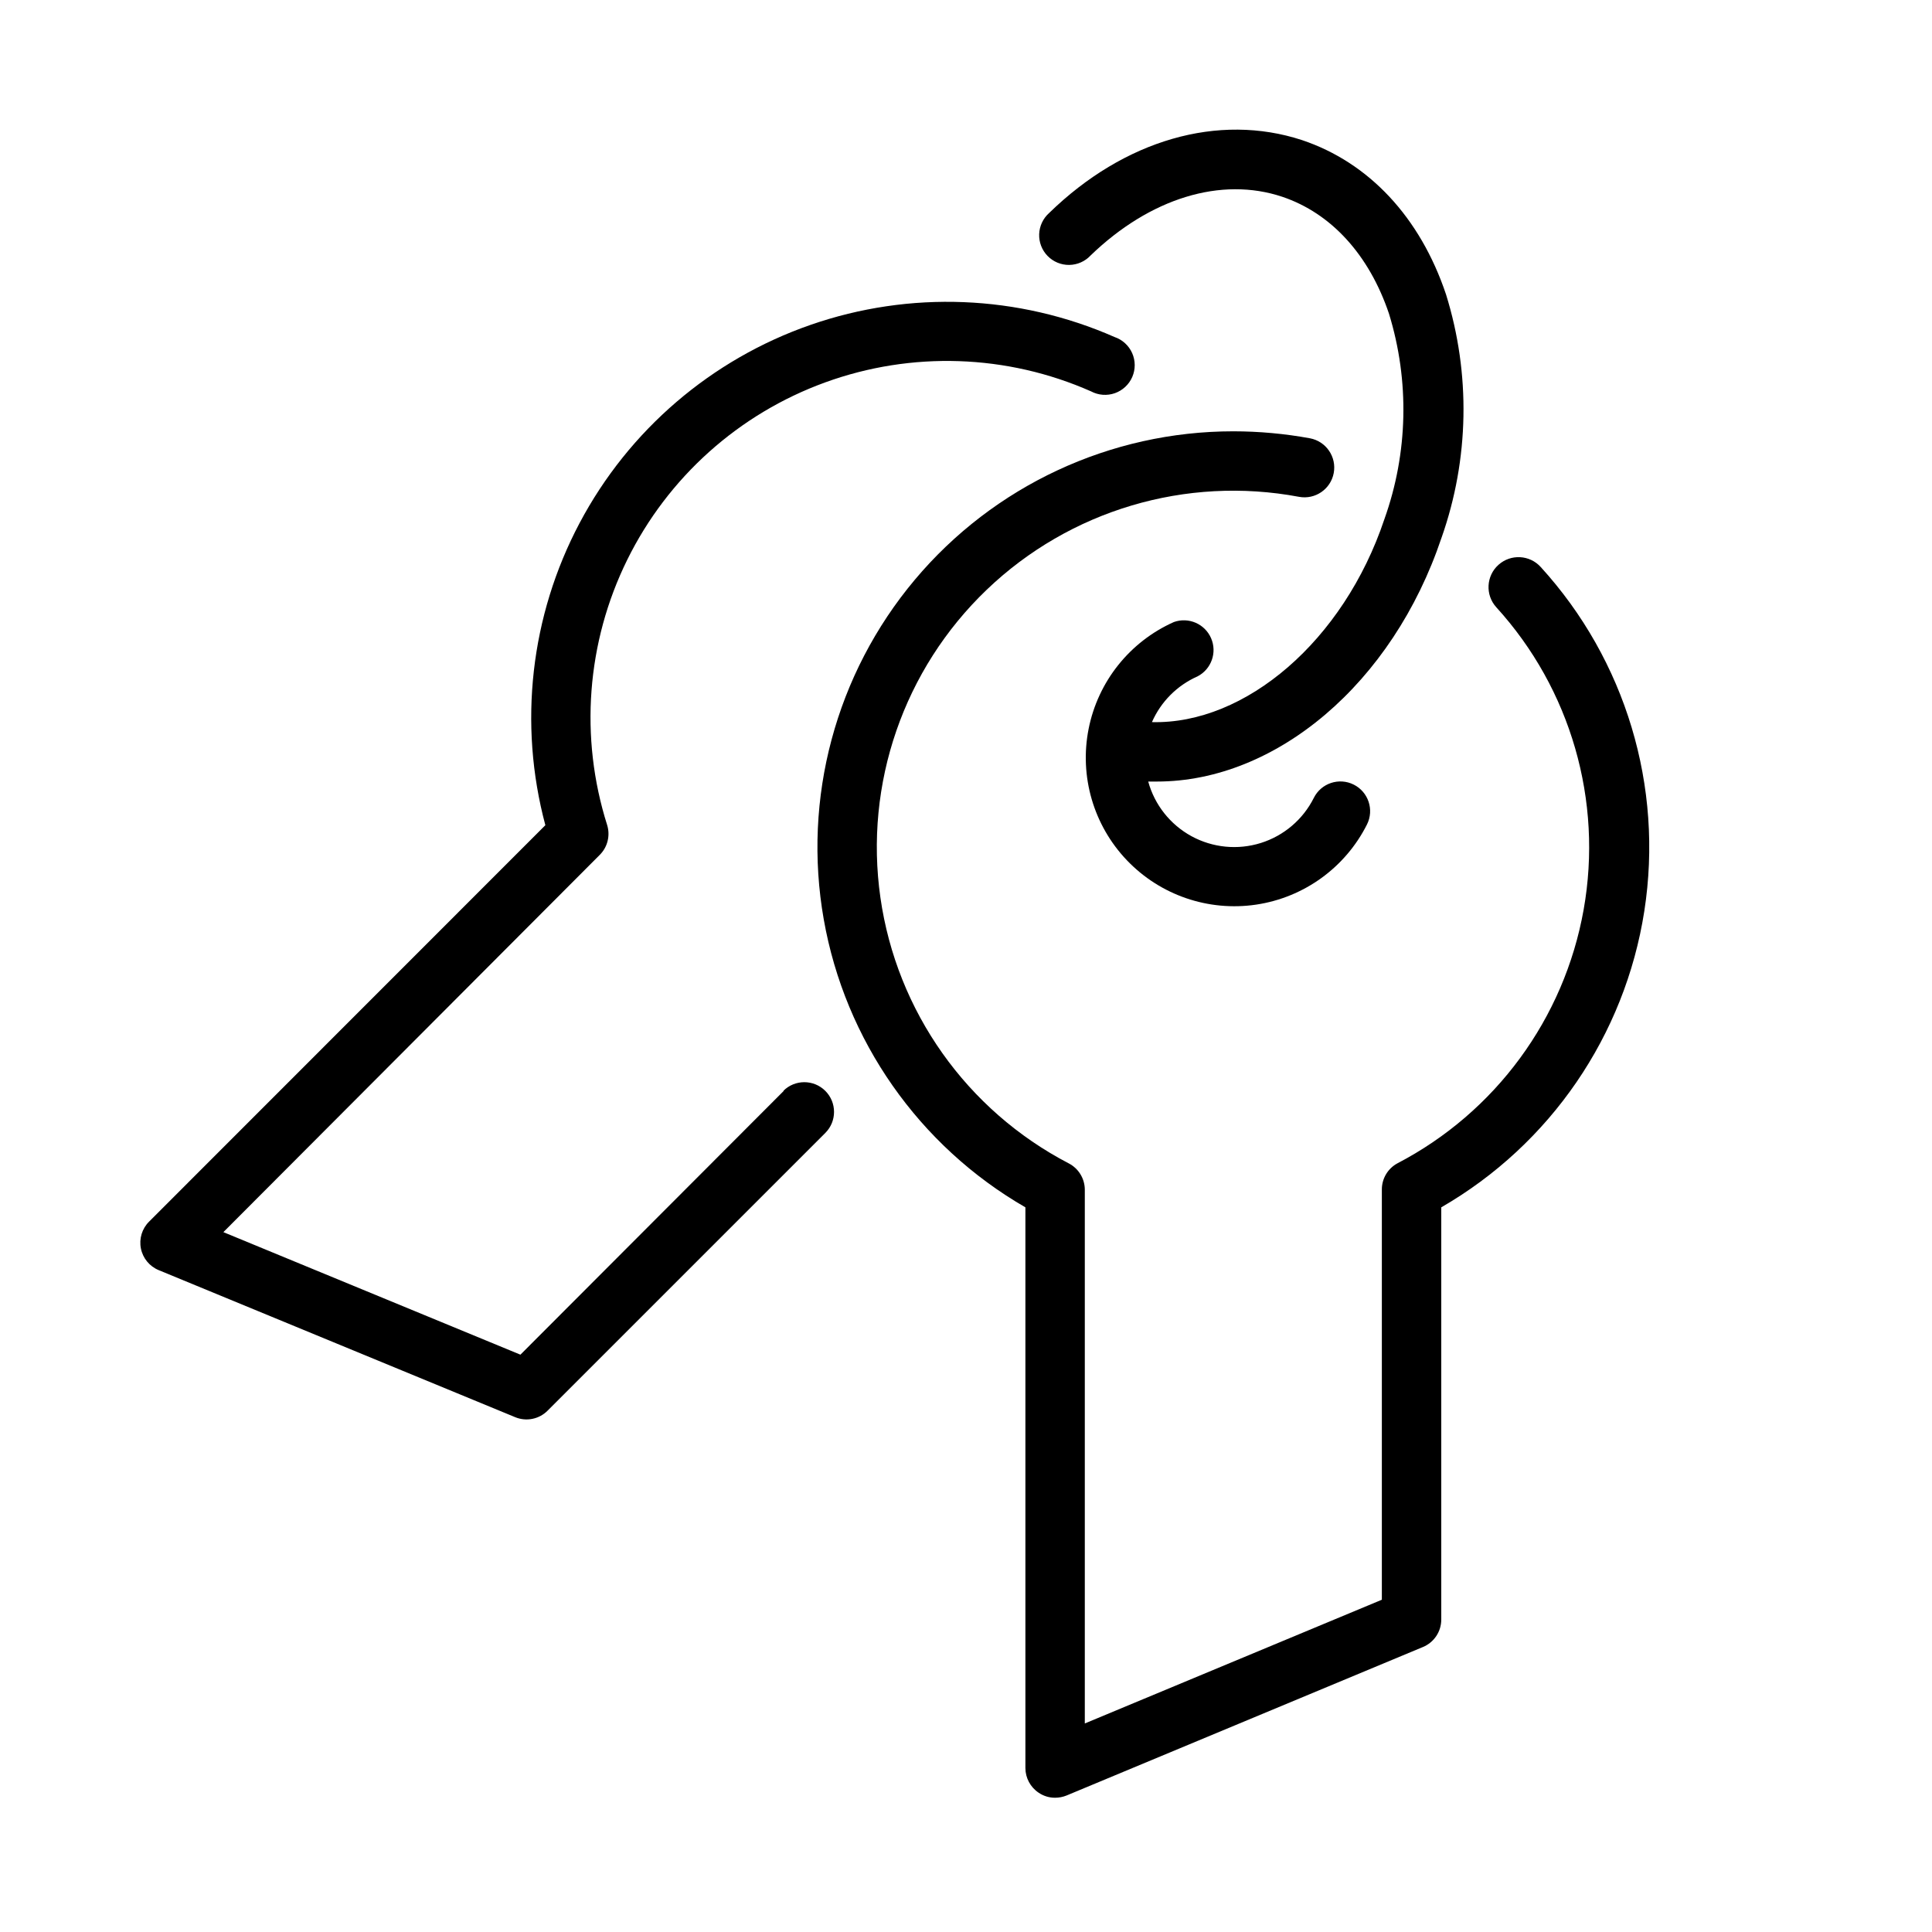
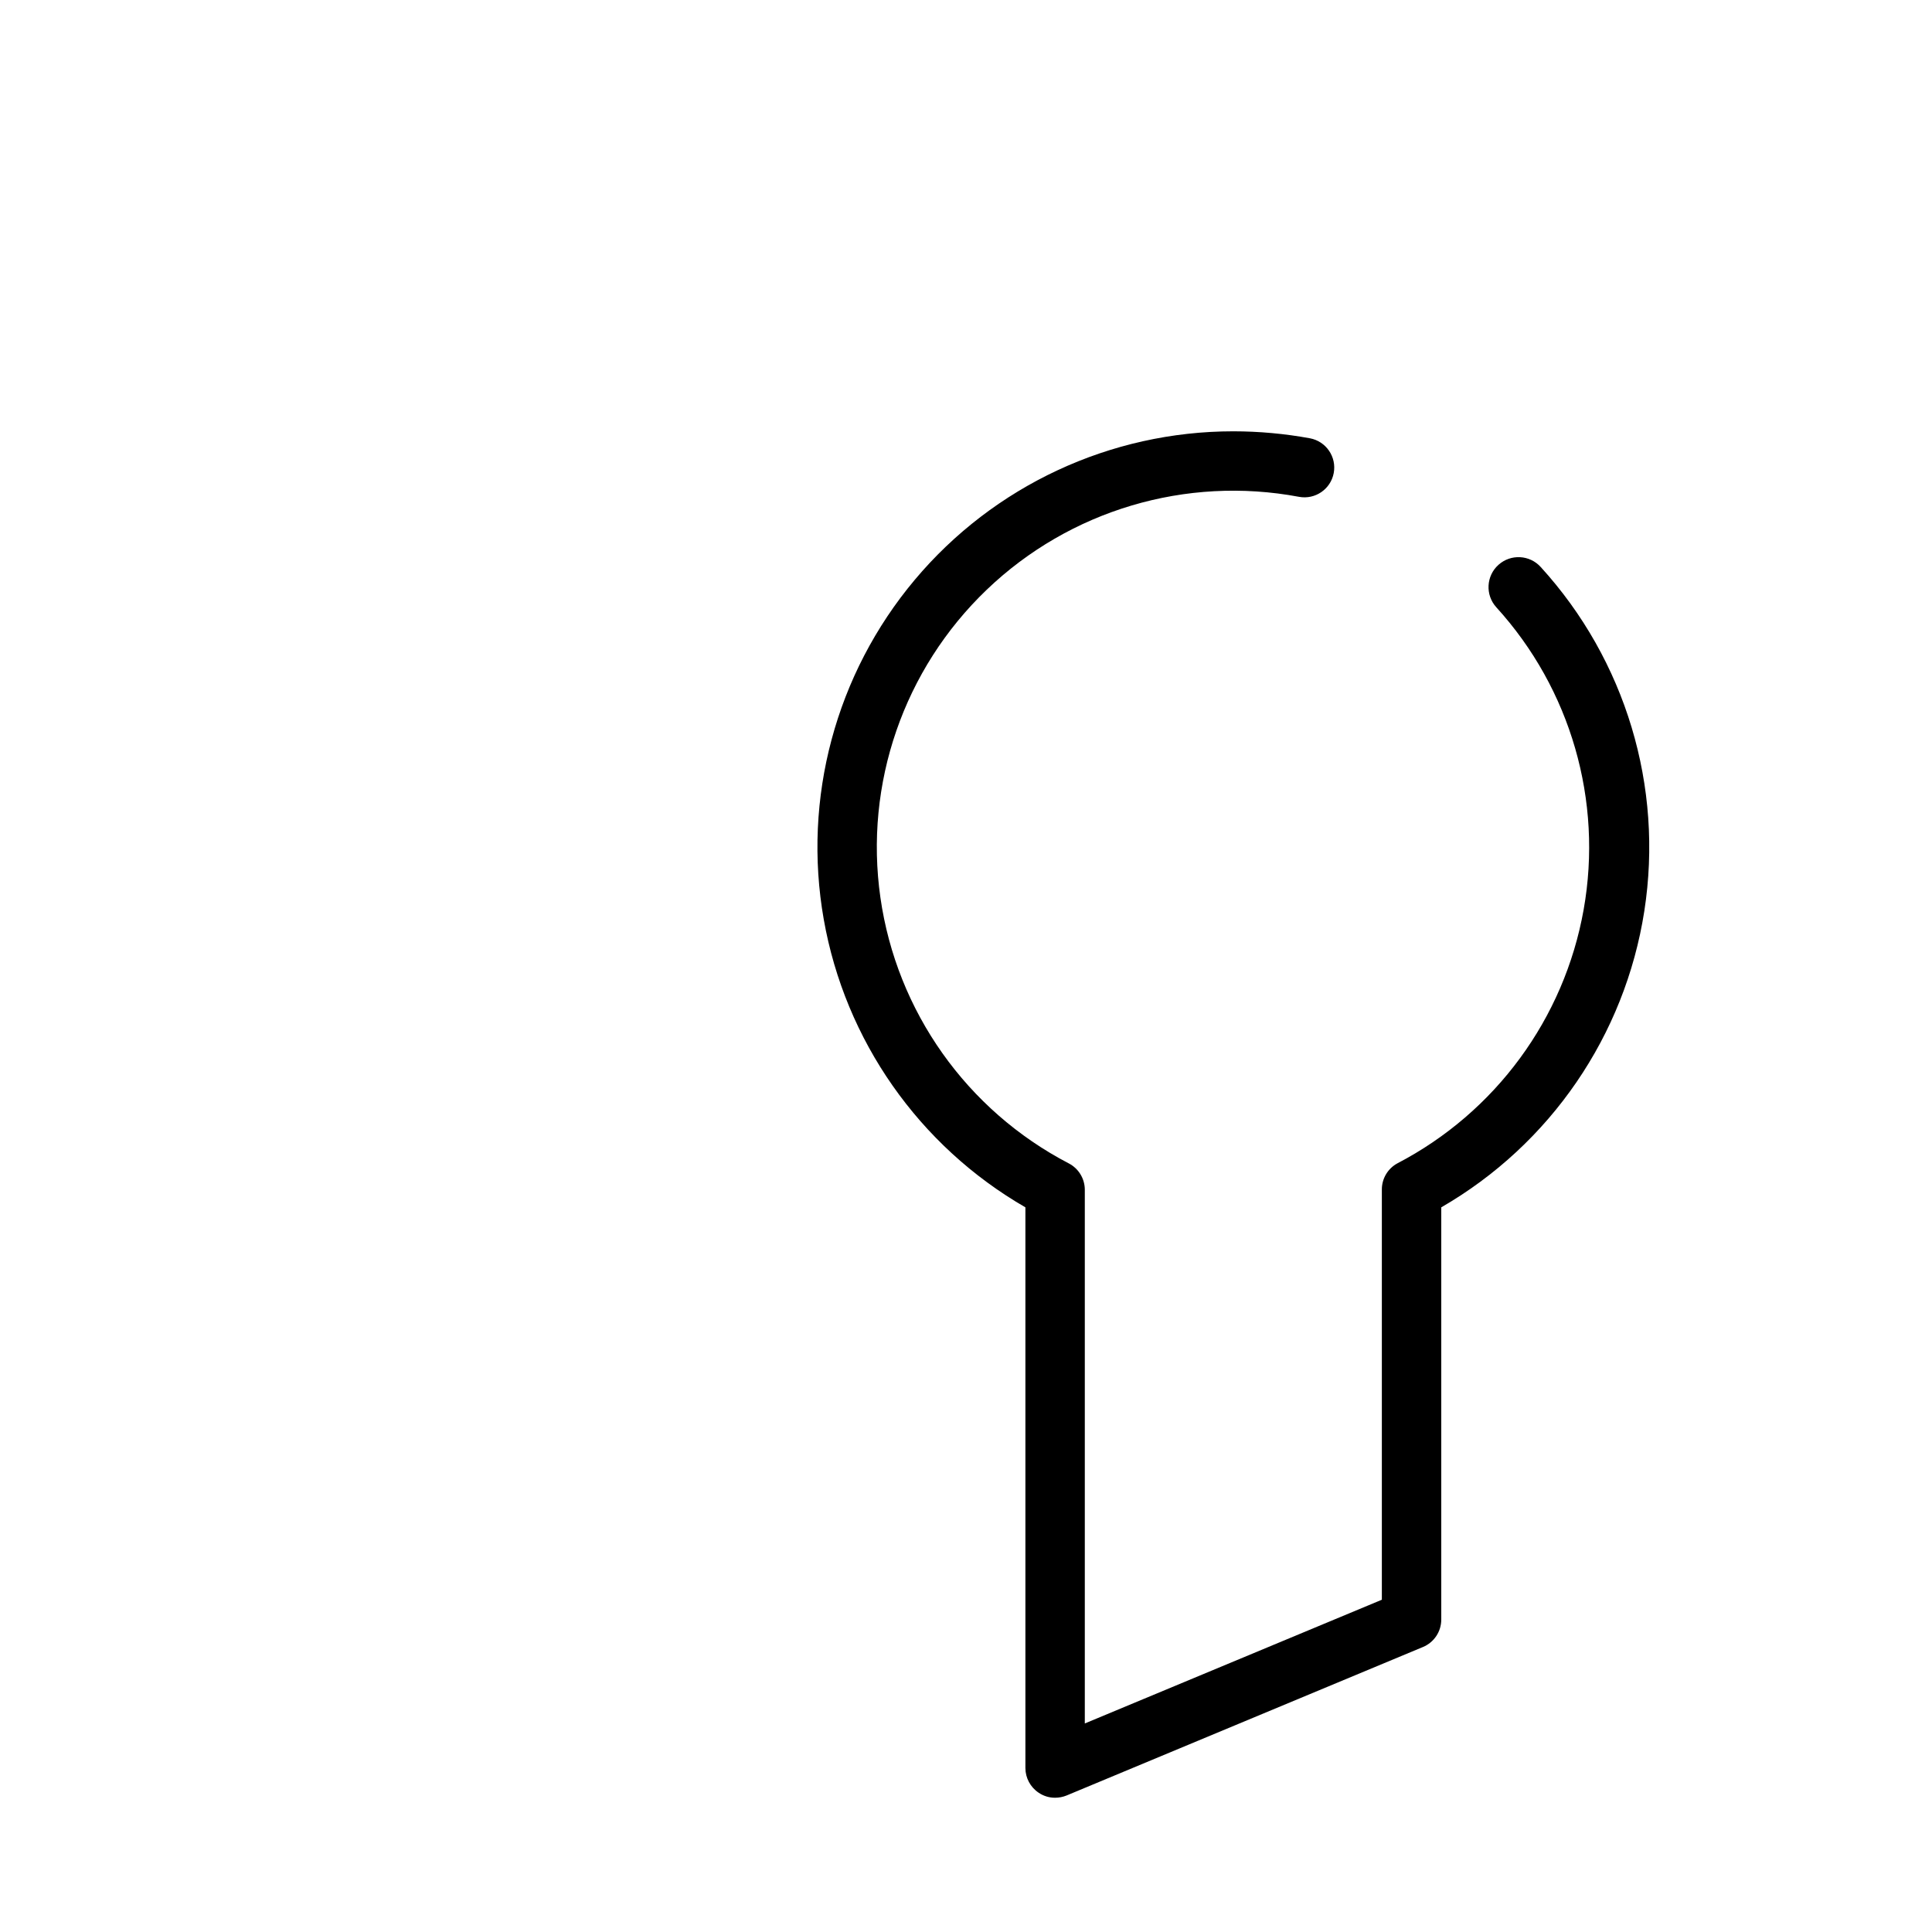
<svg xmlns="http://www.w3.org/2000/svg" fill="#000000" width="800px" height="800px" version="1.1" viewBox="144 144 512 512">
  <g>
-     <path d="m433.02 211.7c15.742-15.191 34.598-20.98 50.812-15.547 12.949 4.367 22.984 15.352 28.262 30.977 5.484 17.812 5.055 36.926-1.223 54.473-10.785 32.234-36.84 54.395-61.598 53.766v0.004c2.371-5.41 6.68-9.738 12.082-12.125 3.672-1.906 5.242-6.328 3.594-10.121-1.648-3.797-5.953-5.668-9.852-4.285-11.691 5.207-20.125 15.77-22.605 28.328-2.481 12.555 1.297 25.535 10.133 34.797 8.832 9.262 21.617 13.648 34.277 11.766 12.66-1.887 23.613-9.809 29.363-21.242 1.945-3.891 0.371-8.621-3.519-10.566-3.894-1.949-8.625-0.371-10.57 3.519-2.871 5.731-7.945 10.047-14.062 11.961-6.113 1.91-12.746 1.258-18.371-1.812-5.621-3.074-9.758-8.297-11.453-14.477h2.32c31.488 0 62.426-25.898 75.414-64.629h0.004c7.328-20.801 7.742-43.414 1.18-64.473-6.848-20.43-20.43-34.953-38.18-40.895-22.121-7.242-47.074-0.078-66.992 19.324-1.609 1.43-2.566 3.457-2.644 5.606-0.078 2.152 0.73 4.242 2.234 5.781 1.504 1.543 3.57 2.402 5.723 2.375 2.152-0.023 4.203-0.93 5.672-2.504z" />
    <path d="m552.32 294.28c-2.934-3.262-7.953-3.523-11.215-0.59s-3.527 7.957-0.59 11.219c19.742 21.672 28.305 51.285 23.168 80.152-5.133 28.863-23.379 53.711-49.383 67.25-2.543 1.391-4.117 4.066-4.094 6.965v108.67l-78.719 32.789v-141.46c-0.012-2.93-1.648-5.617-4.254-6.965-27.02-14.059-45.605-40.281-49.914-70.434-4.312-30.152 6.18-60.531 28.18-81.598s52.809-30.23 82.742-24.617c4.285 0.805 8.406-2.016 9.211-6.297 0.805-4.285-2.016-8.406-6.297-9.211-6.699-1.227-13.496-1.844-20.309-1.852-32.578 0-63.492 14.41-84.434 39.367-20.941 24.957-29.77 57.898-24.109 89.984 5.66 32.082 25.223 60.02 53.438 76.305v148.59c0.004 2.625 1.32 5.078 3.504 6.535 1.285 0.879 2.809 1.348 4.367 1.336 1.039 0 2.07-0.199 3.031-0.59l94.465-39.359c2.938-1.227 4.848-4.098 4.84-7.281v-109.23c28.902-16.68 48.688-45.555 53.812-78.523 5.125-32.973-4.965-66.492-27.441-91.156z" />
-     <path d="m351.7 433.1-69.785 69.902-78.719-32.473 99.777-100.01c2.047-2.066 2.789-5.094 1.93-7.875-7.363-23.234-5.457-48.414 5.312-70.273 10.773-21.863 29.578-38.719 52.484-47.039 22.906-8.324 48.145-7.469 70.438 2.383 1.941 1.035 4.227 1.211 6.305 0.484 2.074-0.73 3.754-2.293 4.625-4.312 0.871-2.019 0.859-4.312-0.035-6.32-0.895-2.012-2.59-3.555-4.676-4.258-25.48-11.207-54.262-12.355-80.555-3.215-26.293 9.141-48.152 27.891-61.188 52.488-13.039 24.594-16.285 53.211-9.086 80.102l-105.01 105.05c-1.875 1.859-2.691 4.531-2.176 7.121 0.512 2.59 2.289 4.746 4.734 5.75l94.465 38.965h-0.004c2.949 1.215 6.336 0.531 8.582-1.73l73.602-73.602v-0.004c3.078-3.074 3.078-8.062 0-11.137-3.074-3.078-8.062-3.078-11.137 0z" />
  </g>
</svg>